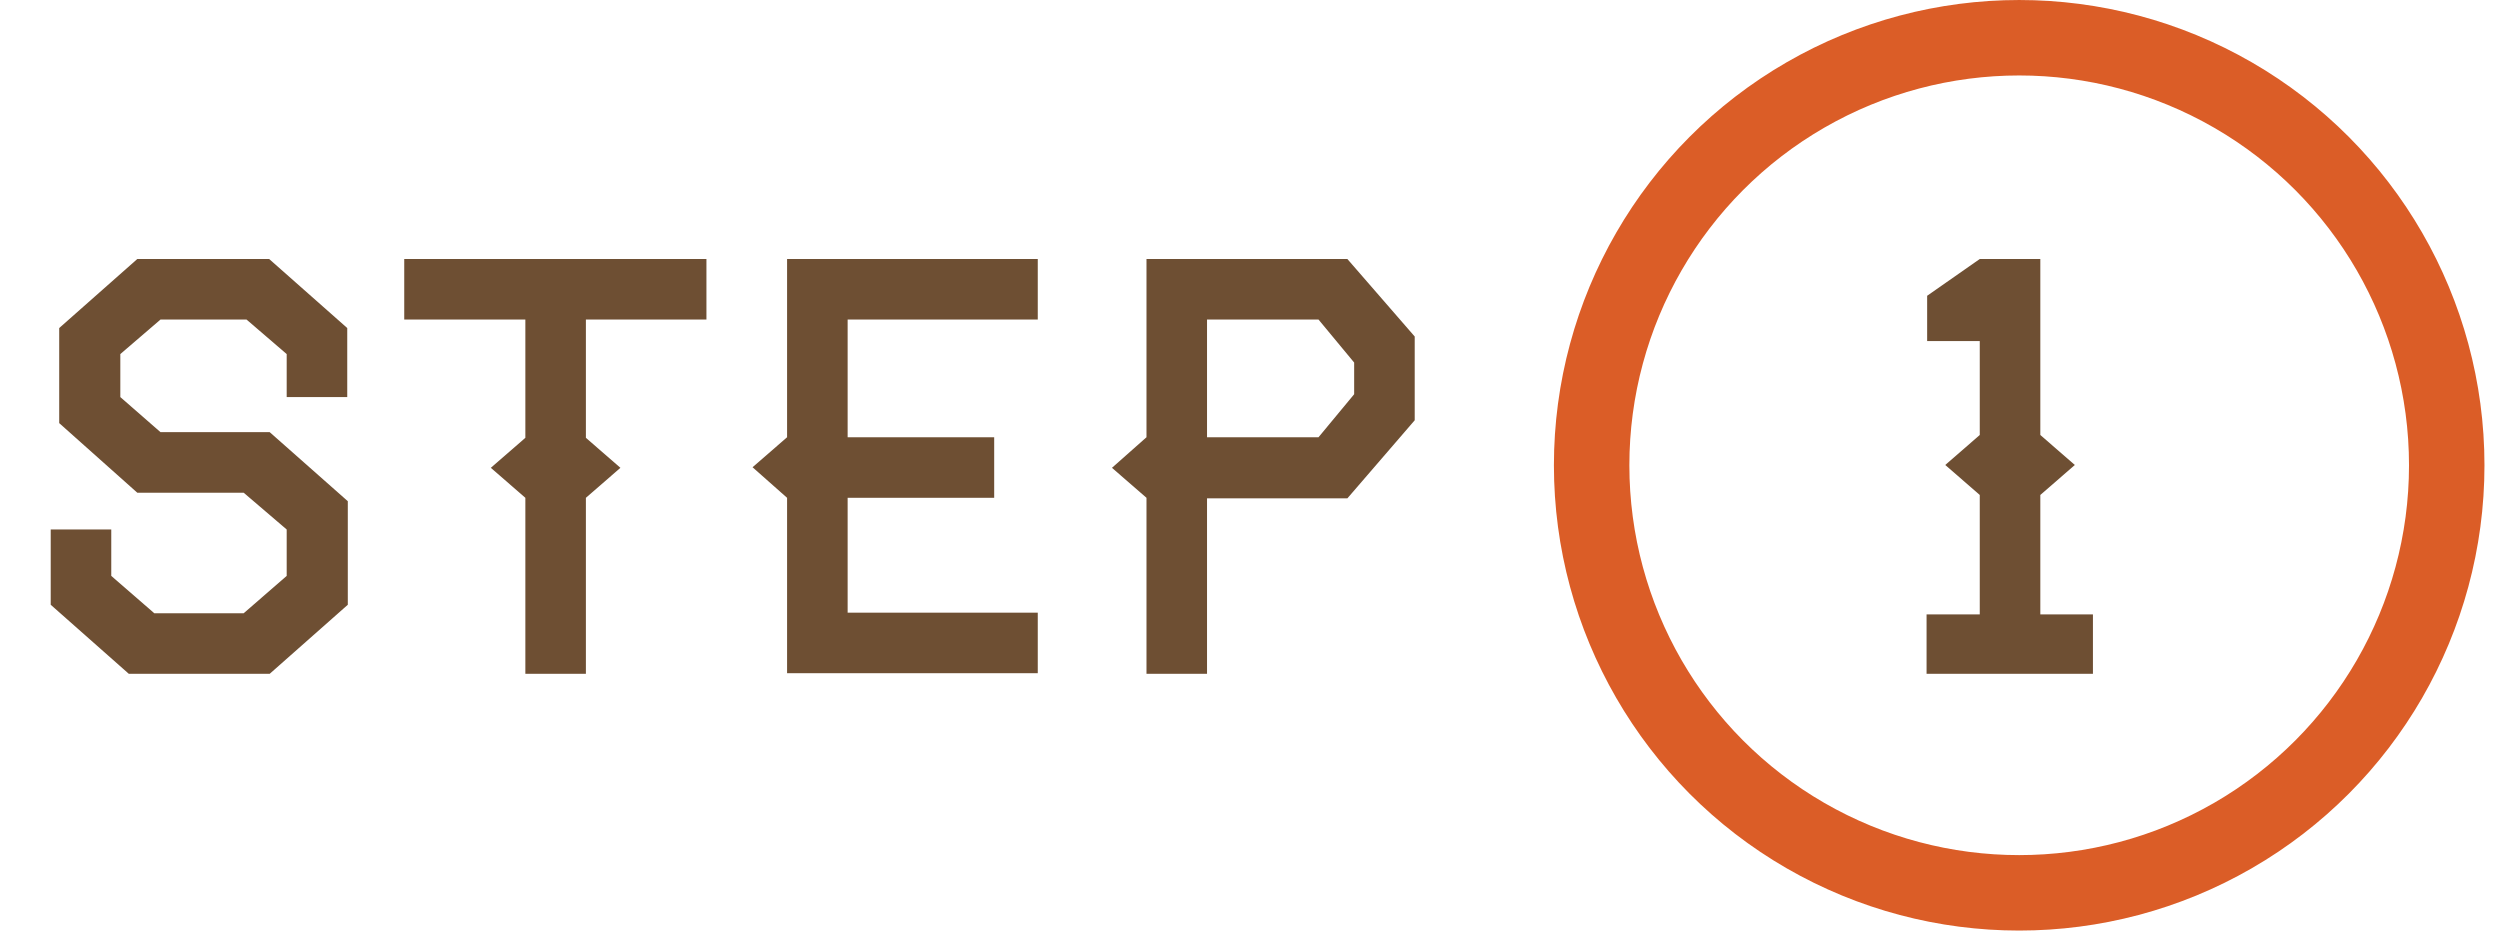
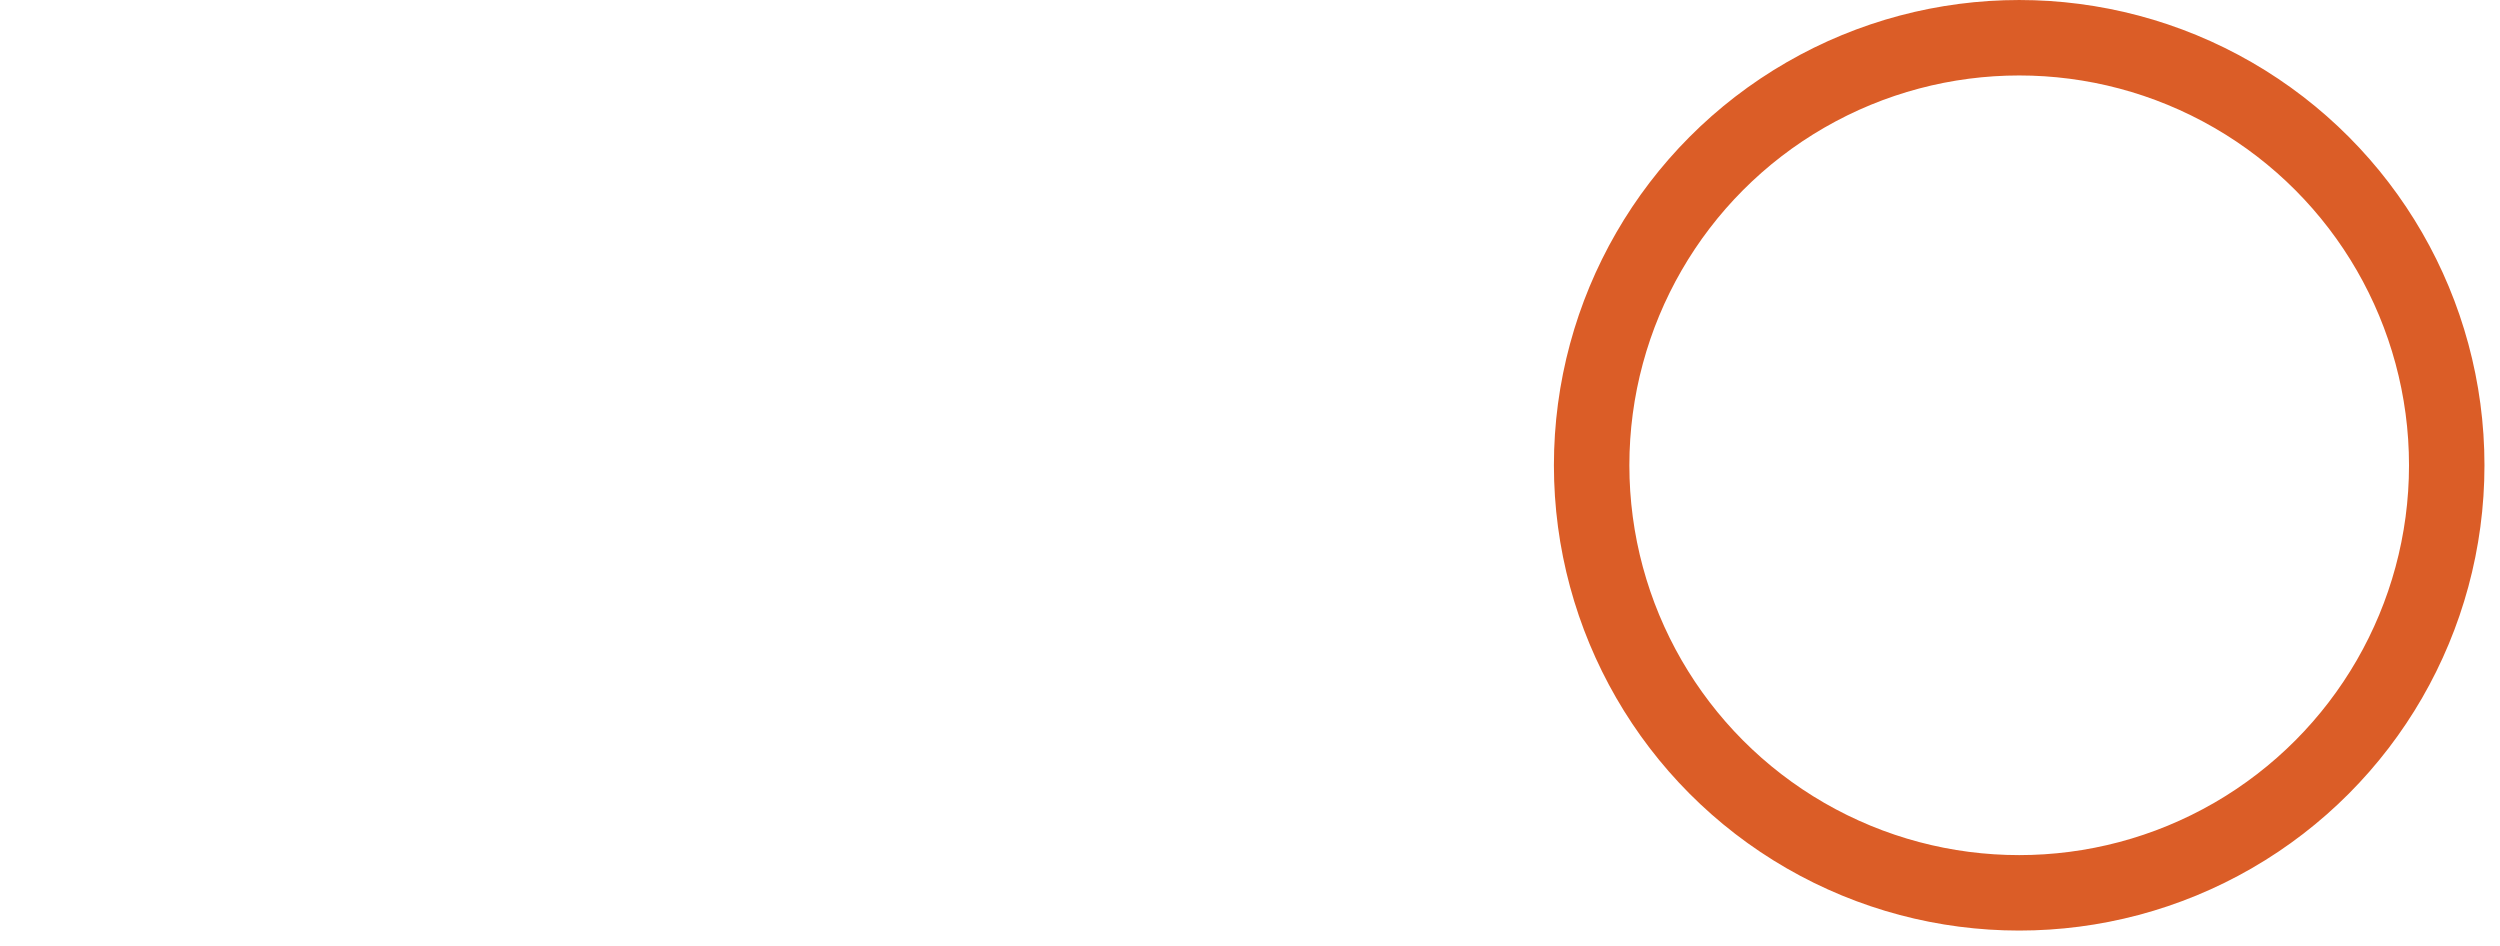
<svg xmlns="http://www.w3.org/2000/svg" width="148" height="56" viewBox="0 0 148 56" fill="none">
-   <path d="M123.902 39.889H114.053V36.371H117.202V29.302L115.159 27.527L117.202 25.751V20.19H114.087V17.51L117.202 15.333H120.787V25.751L122.83 27.527L120.787 29.302V36.371H123.902V39.889Z" fill="#6E4F33" />
-   <path d="M20.59 35.802L15.967 39.889H7.625L3.002 35.802V31.346H6.587V34.093L9.133 36.304H14.426L16.972 34.093V31.346L14.426 29.169H8.128L3.505 25.048V19.42L8.128 15.333H15.934L20.557 19.42V23.507H16.972V20.961L14.594 18.917H9.502L7.123 20.961V23.507L9.502 25.584H15.967L20.59 29.671V35.802ZM41.821 18.917H34.685V25.919L36.729 27.695L34.685 29.47V39.889H31.101V29.47L29.057 27.695L31.101 25.919V18.917H23.931V15.333H41.821V18.917ZM61.436 39.855H46.595V29.47L44.551 27.661L46.595 25.885V15.333H61.436V18.917H50.18V25.885H58.856V29.47H50.18V36.271H61.436V39.855ZM83.751 24.88L79.764 29.503H71.456V39.889H67.872V29.47L65.828 27.695L67.872 25.885V15.333H79.764L83.751 19.922V24.88ZM80.166 23.339V21.463L78.056 18.917H71.456V25.885H78.056L80.166 23.339Z" fill="#6E4F33" />
  <circle cx="119.536" cy="27.545" r="25.311" stroke="#DB5D27" stroke-width="4.467" />
</svg>